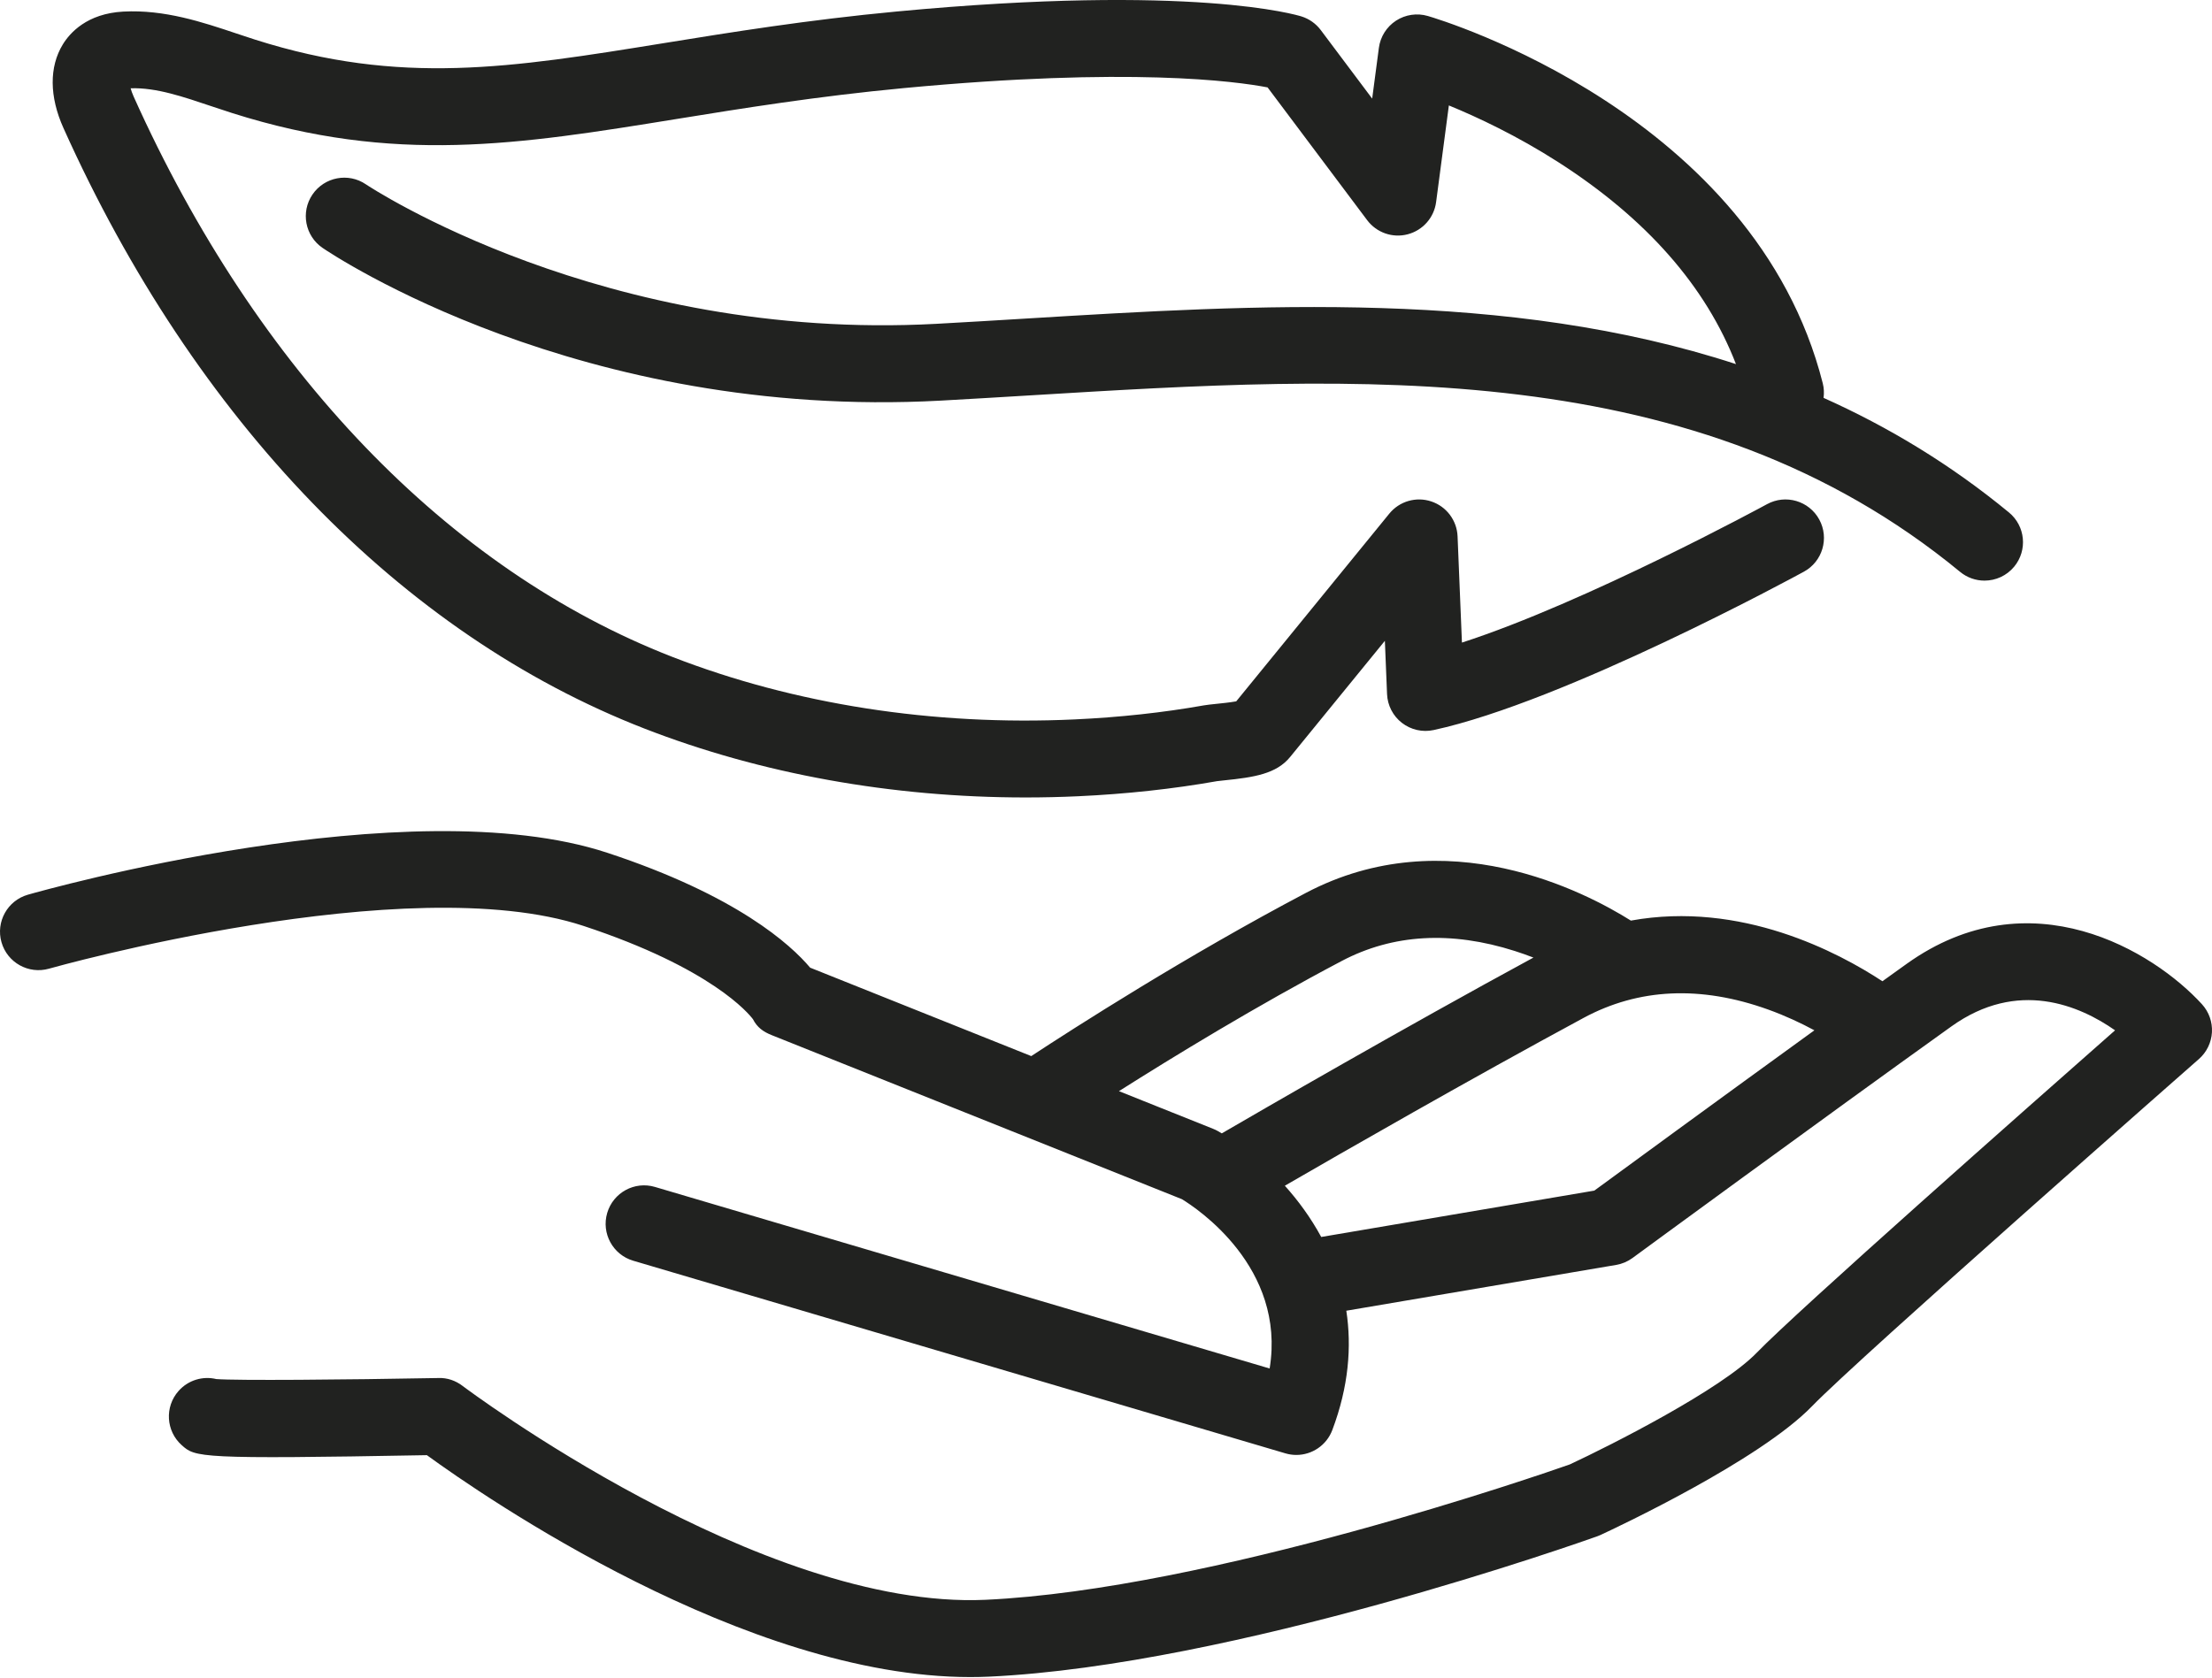
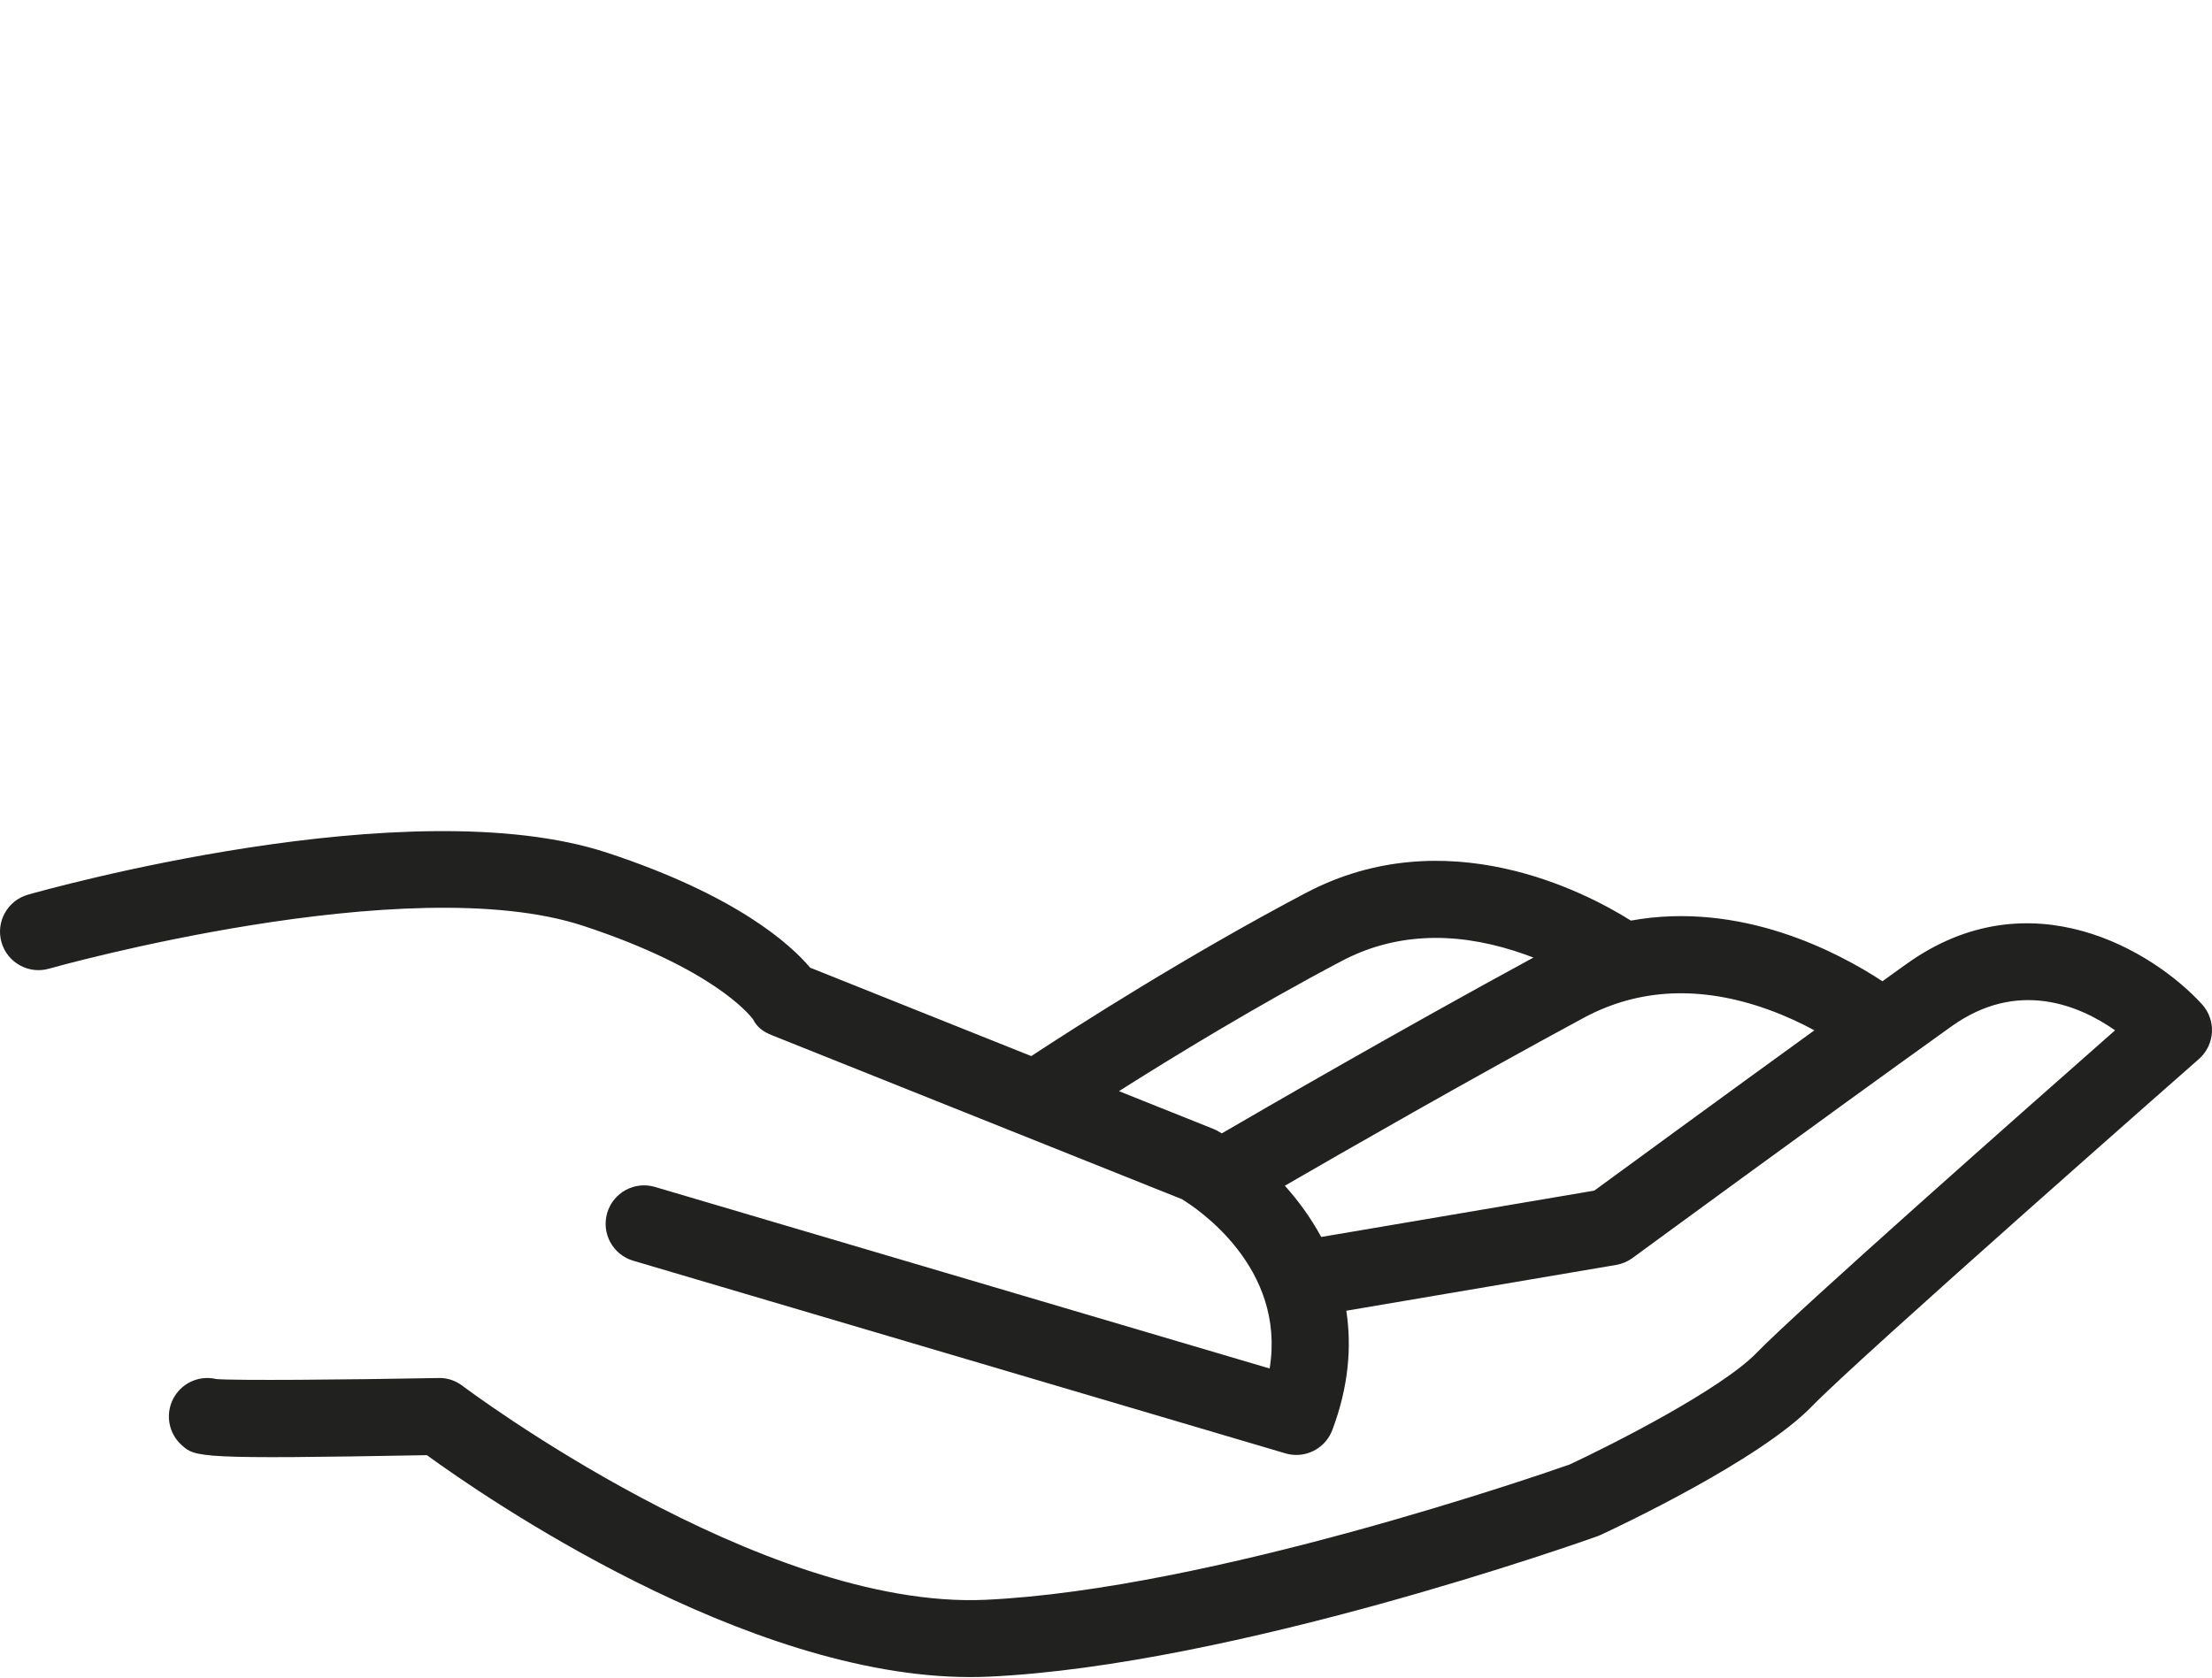
<svg xmlns="http://www.w3.org/2000/svg" fill="none" viewBox="0 0 195 148" height="148" width="195">
  <path fill="#212220" d="M140.548 104.988L116.473 109.076C115.555 107.382 114.446 105.87 113.266 104.557C118.502 101.526 129.504 95.21 139.597 89.76C144.458 87.136 149.93 86.887 155.863 89.018C157.406 89.573 158.785 90.225 159.948 90.853C151.576 96.915 142.942 103.234 140.548 104.988ZM98.641 96.218C103.426 93.186 110.779 88.691 118.286 84.736C122.791 82.363 127.923 82.068 133.541 83.859C134.111 84.041 134.658 84.237 135.18 84.439C123.606 90.721 111.208 97.903 107.707 99.941C107.586 99.87 107.465 99.797 107.347 99.731C107.22 99.659 107.087 99.596 106.95 99.542L98.641 96.218ZM194.113 88.551C189.876 83.907 178.98 77.187 168.073 84.999C167.383 85.492 166.671 86.003 165.945 86.526C162.076 83.982 153.489 79.416 143.772 81.178C139.761 78.658 127.48 72.224 115.124 78.735C104.585 84.288 94.614 90.694 90.911 93.126L71.419 85.329C69.706 83.297 64.961 78.962 53.549 75.202C36.052 69.432 3.825 78.505 2.461 78.894C0.66 79.408 -0.383 81.285 0.131 83.085C0.644 84.886 2.52 85.93 4.321 85.417C4.635 85.327 35.907 76.529 51.426 81.643C62.77 85.382 66.033 89.413 66.377 89.874C66.746 90.591 67.271 90.975 68.029 91.278L104.191 105.743C105.508 106.545 113.378 111.751 111.926 120.674L57.742 104.665C55.945 104.131 54.06 105.159 53.529 106.956C52.999 108.753 54.024 110.639 55.821 111.17L113.317 128.157C113.637 128.251 113.96 128.297 114.279 128.297C115.657 128.297 116.943 127.45 117.451 126.1C118.898 122.26 119.168 118.734 118.685 115.58L142.473 111.54C142.994 111.453 143.486 111.244 143.912 110.932C144.079 110.809 160.827 98.529 172.021 90.513C177.881 86.317 183.331 88.666 186.455 90.854C178.766 97.628 158.487 115.546 154.871 119.278C151.717 122.534 142.041 127.429 138.383 129.134C136.077 129.946 106.671 140.159 86.867 141.071C67.08 141.97 41.033 122.402 40.771 122.204C40.165 121.743 39.423 121.482 38.657 121.514C30.262 121.671 20.849 121.745 19.071 121.607C17.895 121.322 16.604 121.684 15.744 122.652C14.5 124.052 14.626 126.195 16.026 127.44C17.227 128.506 17.428 128.687 37.631 128.316C42.655 131.969 65.694 147.885 85.535 147.884C86.085 147.884 86.634 147.872 87.179 147.847C108.719 146.854 139.506 135.936 140.806 135.472C140.903 135.438 140.998 135.399 141.091 135.356C142.511 134.697 155.098 128.793 159.742 123.998C163.939 119.666 193.548 93.647 193.847 93.384C194.531 92.783 194.944 91.933 194.995 91.024C195.045 90.115 194.727 89.223 194.113 88.551Z" />
-   <path fill="#212220" d="M56.806 64.243C67.089 68.243 78.62 70.32 90.414 70.32C91.952 70.32 93.497 70.284 95.041 70.213C99.29 70.017 103.417 69.569 107.293 68.882C107.437 68.859 107.658 68.84 107.92 68.812C110.558 68.544 112.519 68.24 113.731 66.752C113.75 66.731 118.204 61.267 122.084 56.508L122.276 61.202C122.317 62.202 122.798 63.133 123.59 63.745C124.383 64.358 125.405 64.588 126.383 64.376C137.928 61.876 158.168 50.879 159.024 50.411C160.668 49.514 161.274 47.455 160.377 45.81C159.479 44.164 157.42 43.559 155.776 44.456C155.598 44.554 139.839 53.118 128.878 56.663L128.493 47.295C128.435 45.886 127.513 44.661 126.176 44.217C124.839 43.77 123.367 44.199 122.476 45.291L108.981 61.844C108.442 61.943 107.634 62.025 107.235 62.065C106.756 62.114 106.362 62.158 106.125 62.2C102.521 62.84 98.686 63.255 94.729 63.438C82.274 64.017 70.014 62.103 59.265 57.922C39.506 50.236 22.643 32.69 11.782 8.516C11.654 8.231 11.571 7.985 11.517 7.785C13.784 7.708 16.166 8.539 18.69 9.384C19.288 9.585 19.882 9.783 20.473 9.971C34.793 14.515 45.739 12.745 59.596 10.501C65.418 9.558 72.017 8.49 79.687 7.767C99.559 5.895 108.931 7.165 111.745 7.707L120.524 19.415C121.352 20.517 122.764 21.012 124.097 20.66C125.43 20.311 126.419 19.191 126.6 17.825L127.726 9.297C130.239 10.329 133.742 11.969 137.388 14.309C145.148 19.287 150.392 25.264 153.034 32.106C132.879 25.523 110.743 26.857 90.506 28.087C87.827 28.25 85.168 28.412 82.536 28.555C53.209 30.142 32.557 16.457 32.257 16.256C30.711 15.201 28.602 15.602 27.547 17.151C26.493 18.698 26.892 20.808 28.44 21.863C29.351 22.483 51.122 37.05 82.904 35.328C85.55 35.184 88.224 35.02 90.917 34.858C119.753 33.103 149.57 31.293 172.791 50.425C173.422 50.946 174.186 51.199 174.945 51.199C175.923 51.199 176.894 50.779 177.564 49.965C178.755 48.519 178.549 46.382 177.104 45.191C171.93 40.928 166.446 37.633 160.757 35.084C160.812 34.667 160.797 34.236 160.688 33.804C154.68 10.066 127.041 1.751 125.868 1.409C124.919 1.133 123.894 1.284 123.066 1.823C122.237 2.364 121.686 3.239 121.556 4.219L120.965 8.695L116.431 2.65C116.006 2.084 115.416 1.665 114.742 1.452C114.365 1.332 105.196 -1.449 79.051 1.014C71.156 1.758 64.438 2.846 58.512 3.805C45.039 5.986 35.304 7.562 22.525 3.507C21.969 3.33 21.408 3.142 20.845 2.954C17.874 1.958 14.507 0.827 10.872 1.022C7.662 1.193 6.152 2.91 5.537 3.917C4.327 5.9 4.348 8.521 5.596 11.296C17.191 37.103 35.378 55.907 56.806 64.243Z" />
</svg>